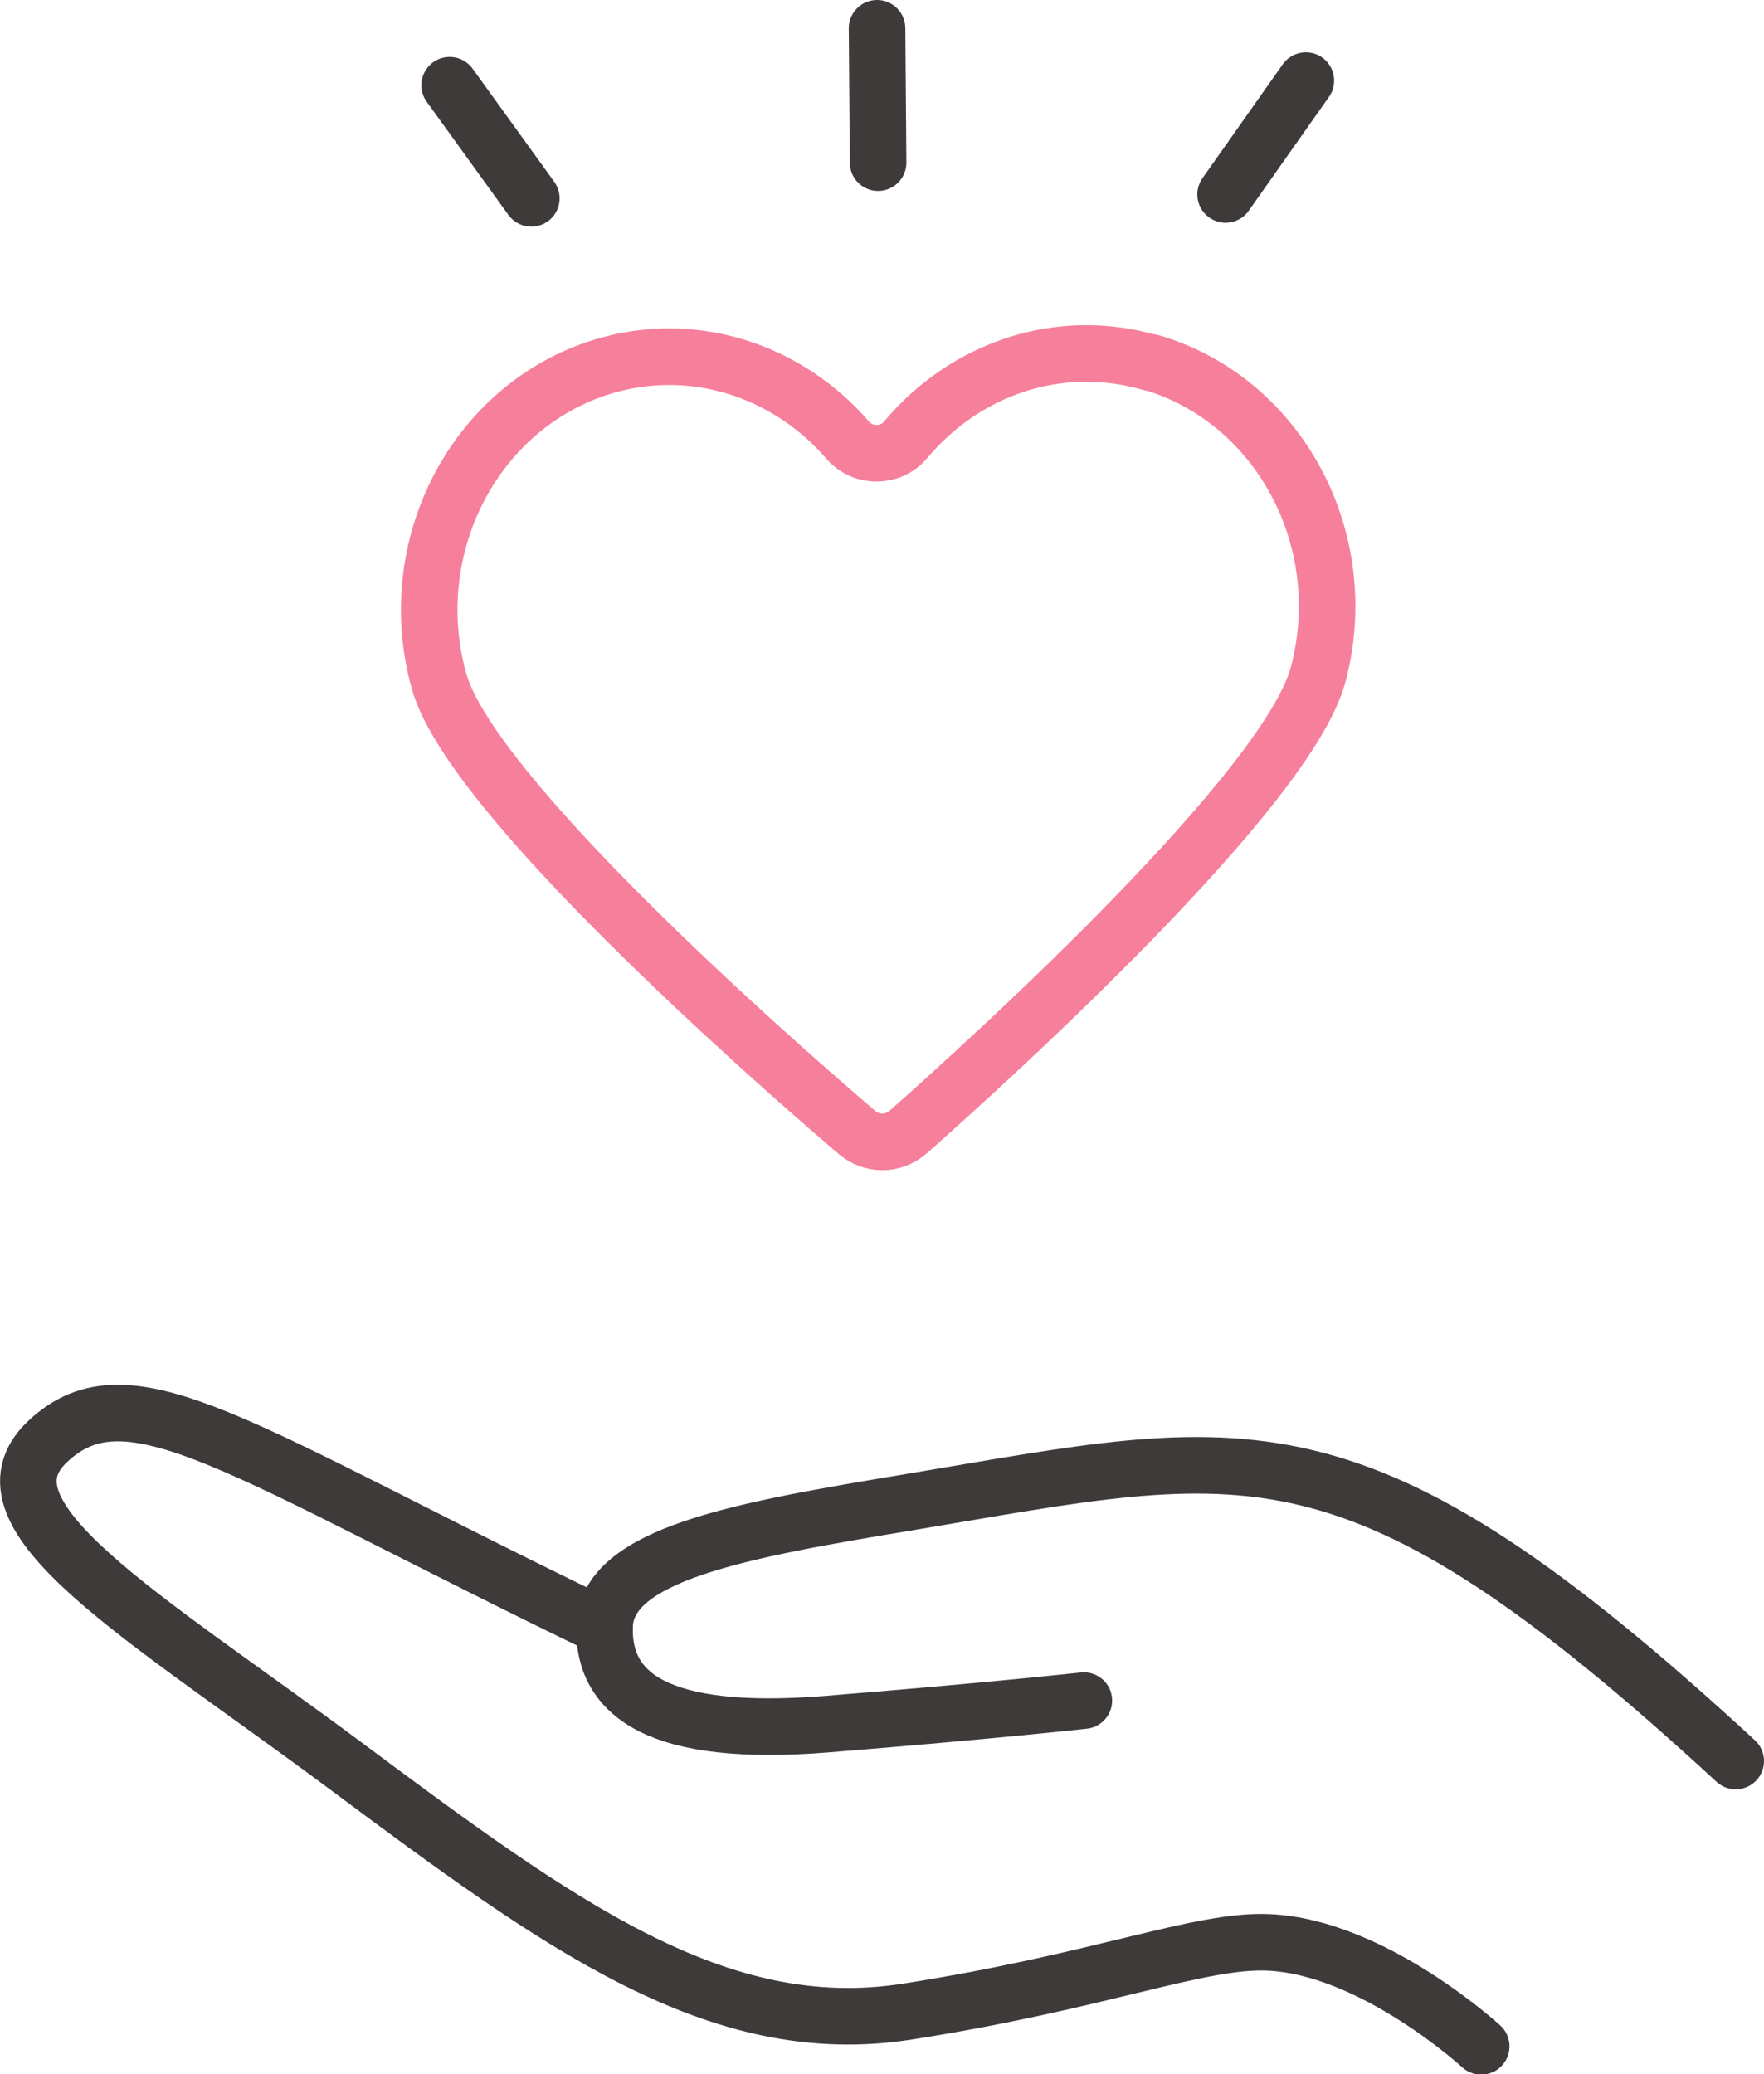
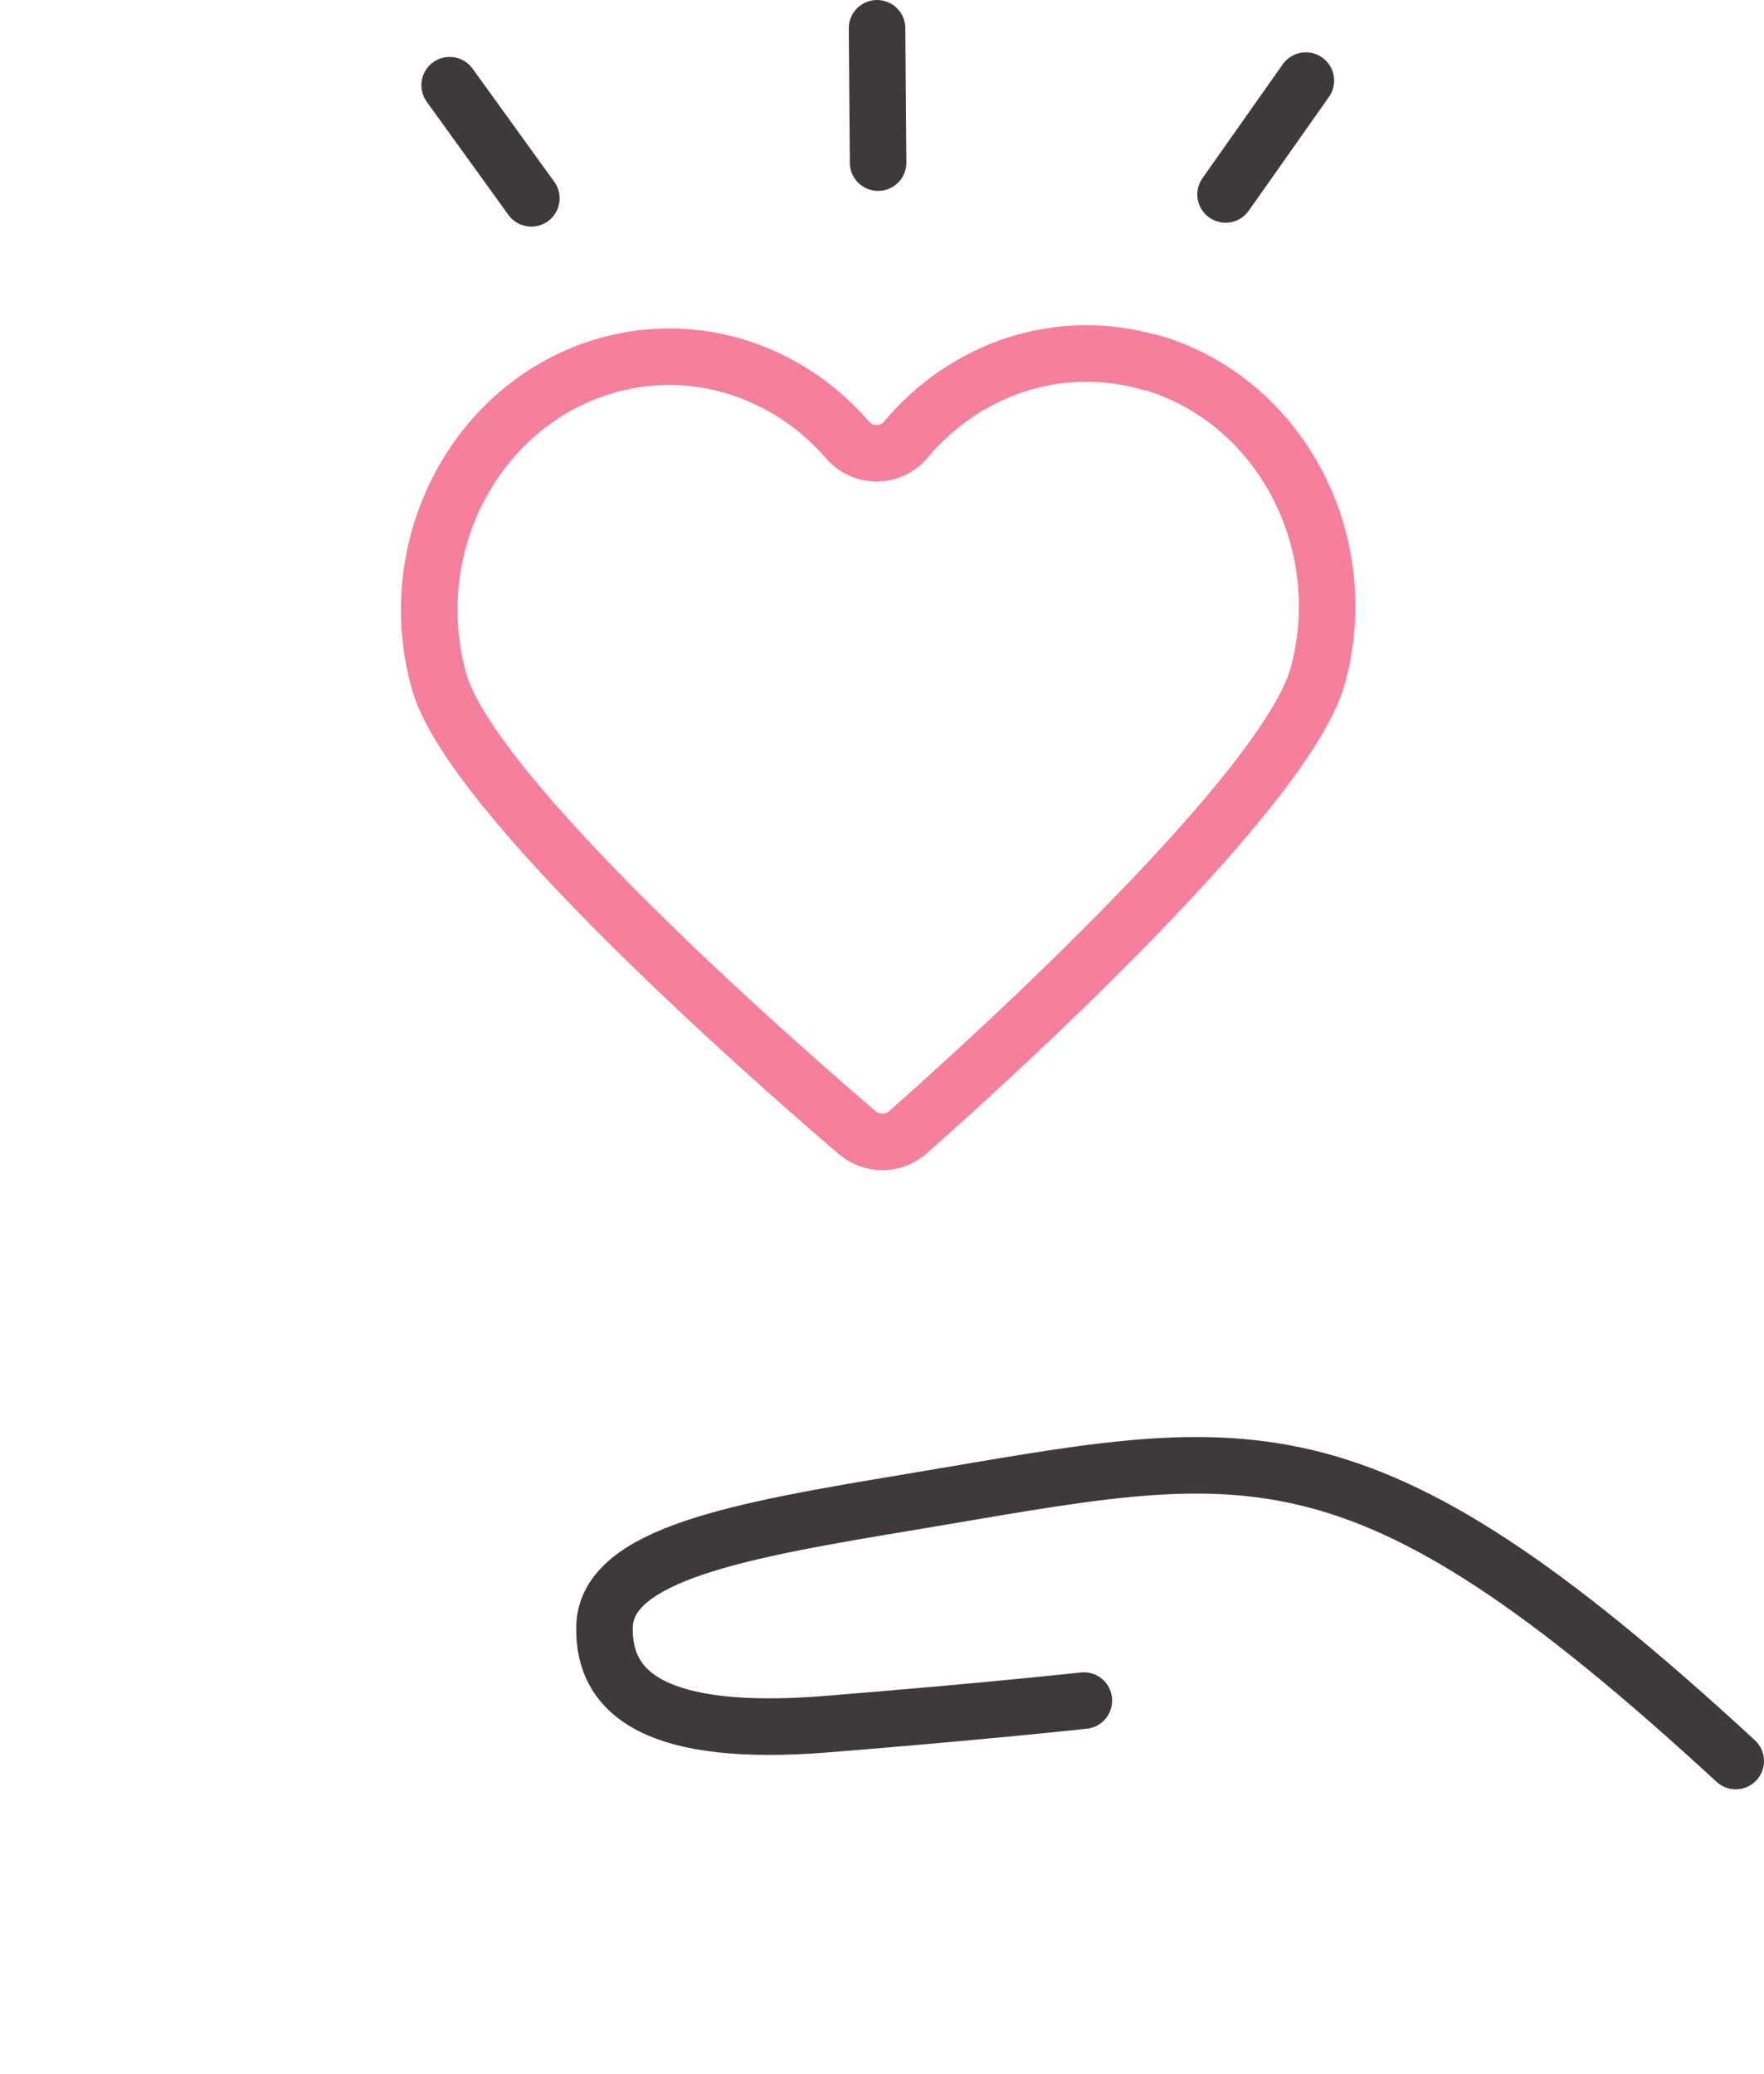
<svg xmlns="http://www.w3.org/2000/svg" id="_レイヤー_2" width="49.9" height="58.67" viewBox="0 0 49.9 58.67">
  <defs>
    <style>.cls-1{stroke:#f6809b;}.cls-1,.cls-2{fill:none;stroke-linecap:round;stroke-linejoin:round;stroke-width:1.6px;}.cls-2{stroke:#3e3a39;}</style>
  </defs>
  <g id="_レイヤー_1-2">
-     <path class="cls-1" d="M32.55,10.26c-2.6-.76-5.26.18-6.93,2.18-.42.5-1.21.51-1.64.01-1.7-1.97-4.38-2.87-6.96-2.07-3.6,1.12-5.66,5.1-4.6,8.89.9,3.21,9.27,10.58,11.82,12.76.42.36,1.03.36,1.45-.01,2.51-2.22,10.75-9.72,11.6-12.95,1.01-3.81-1.11-7.76-4.73-8.82Z" />
+     <path class="cls-1" d="M32.55,10.26c-2.6-.76-5.26.18-6.93,2.18-.42.5-1.21.51-1.64.01-1.7-1.97-4.38-2.87-6.96-2.07-3.6,1.12-5.66,5.1-4.6,8.89.9,3.21,9.27,10.58,11.82,12.76.42.36,1.03.36,1.45-.01,2.51-2.22,10.75-9.72,11.6-12.95,1.01-3.81-1.11-7.76-4.73-8.82" />
    <path class="cls-2" d="M49.1,49.81c-10.87-10.02-13.8-8.92-23.33-7.33-4.82.8-8.63,1.47-8.67,3.54-.04,1.93,1.54,3.12,6.25,2.75,4.71-.38,7.31-.67,7.31-.67" />
-     <path class="cls-2" d="M17.1,46.03c-10.38-5.01-13.44-7.45-15.76-5.25-2.2,2.09,2.69,4.89,8.43,9.16,6.08,4.53,10.54,7.79,15.88,6.96,5.5-.86,8.29-2.05,10.24-1.96,2.95.13,6.01,2.94,6.01,2.94" />
    <line class="cls-2" x1="15.03" y1="5.61" x2="12.72" y2="2.41" />
    <line class="cls-2" x1="24.84" y1="4.6" x2="24.81" y2=".8" />
    <line class="cls-2" x1="34.67" y1="5.5" x2="36.94" y2="2.28" />
  </g>
</svg>